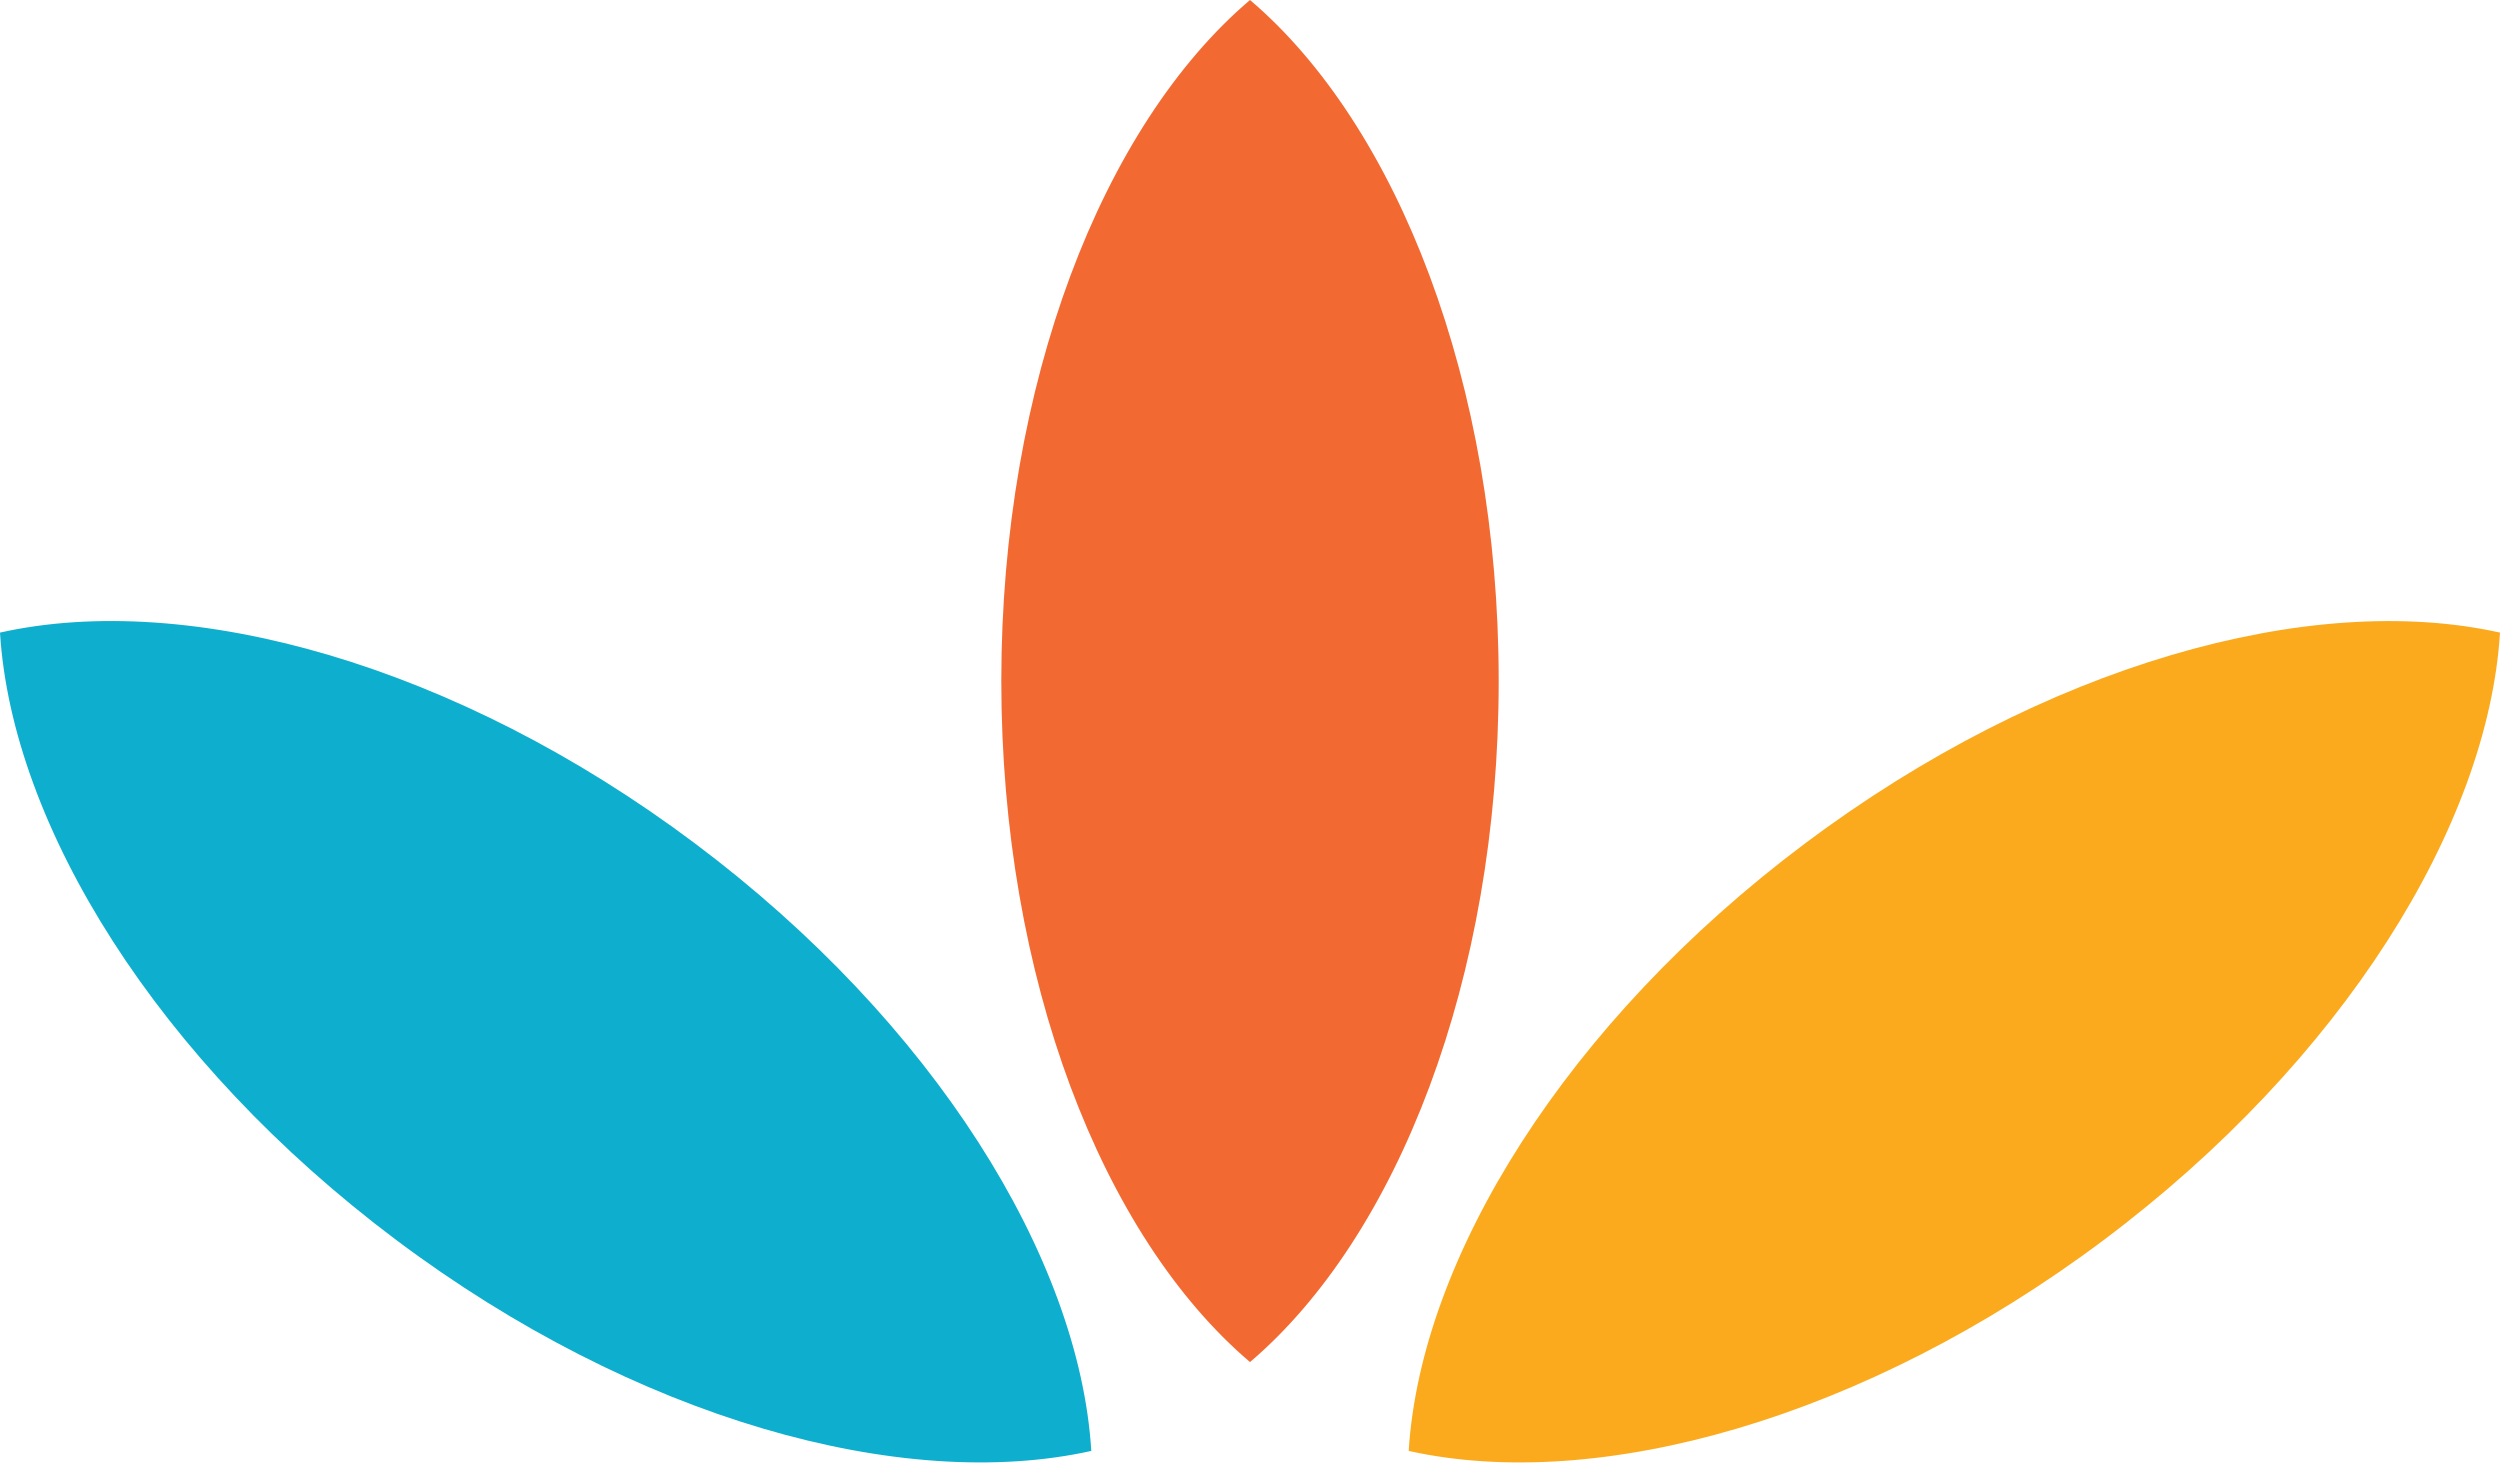
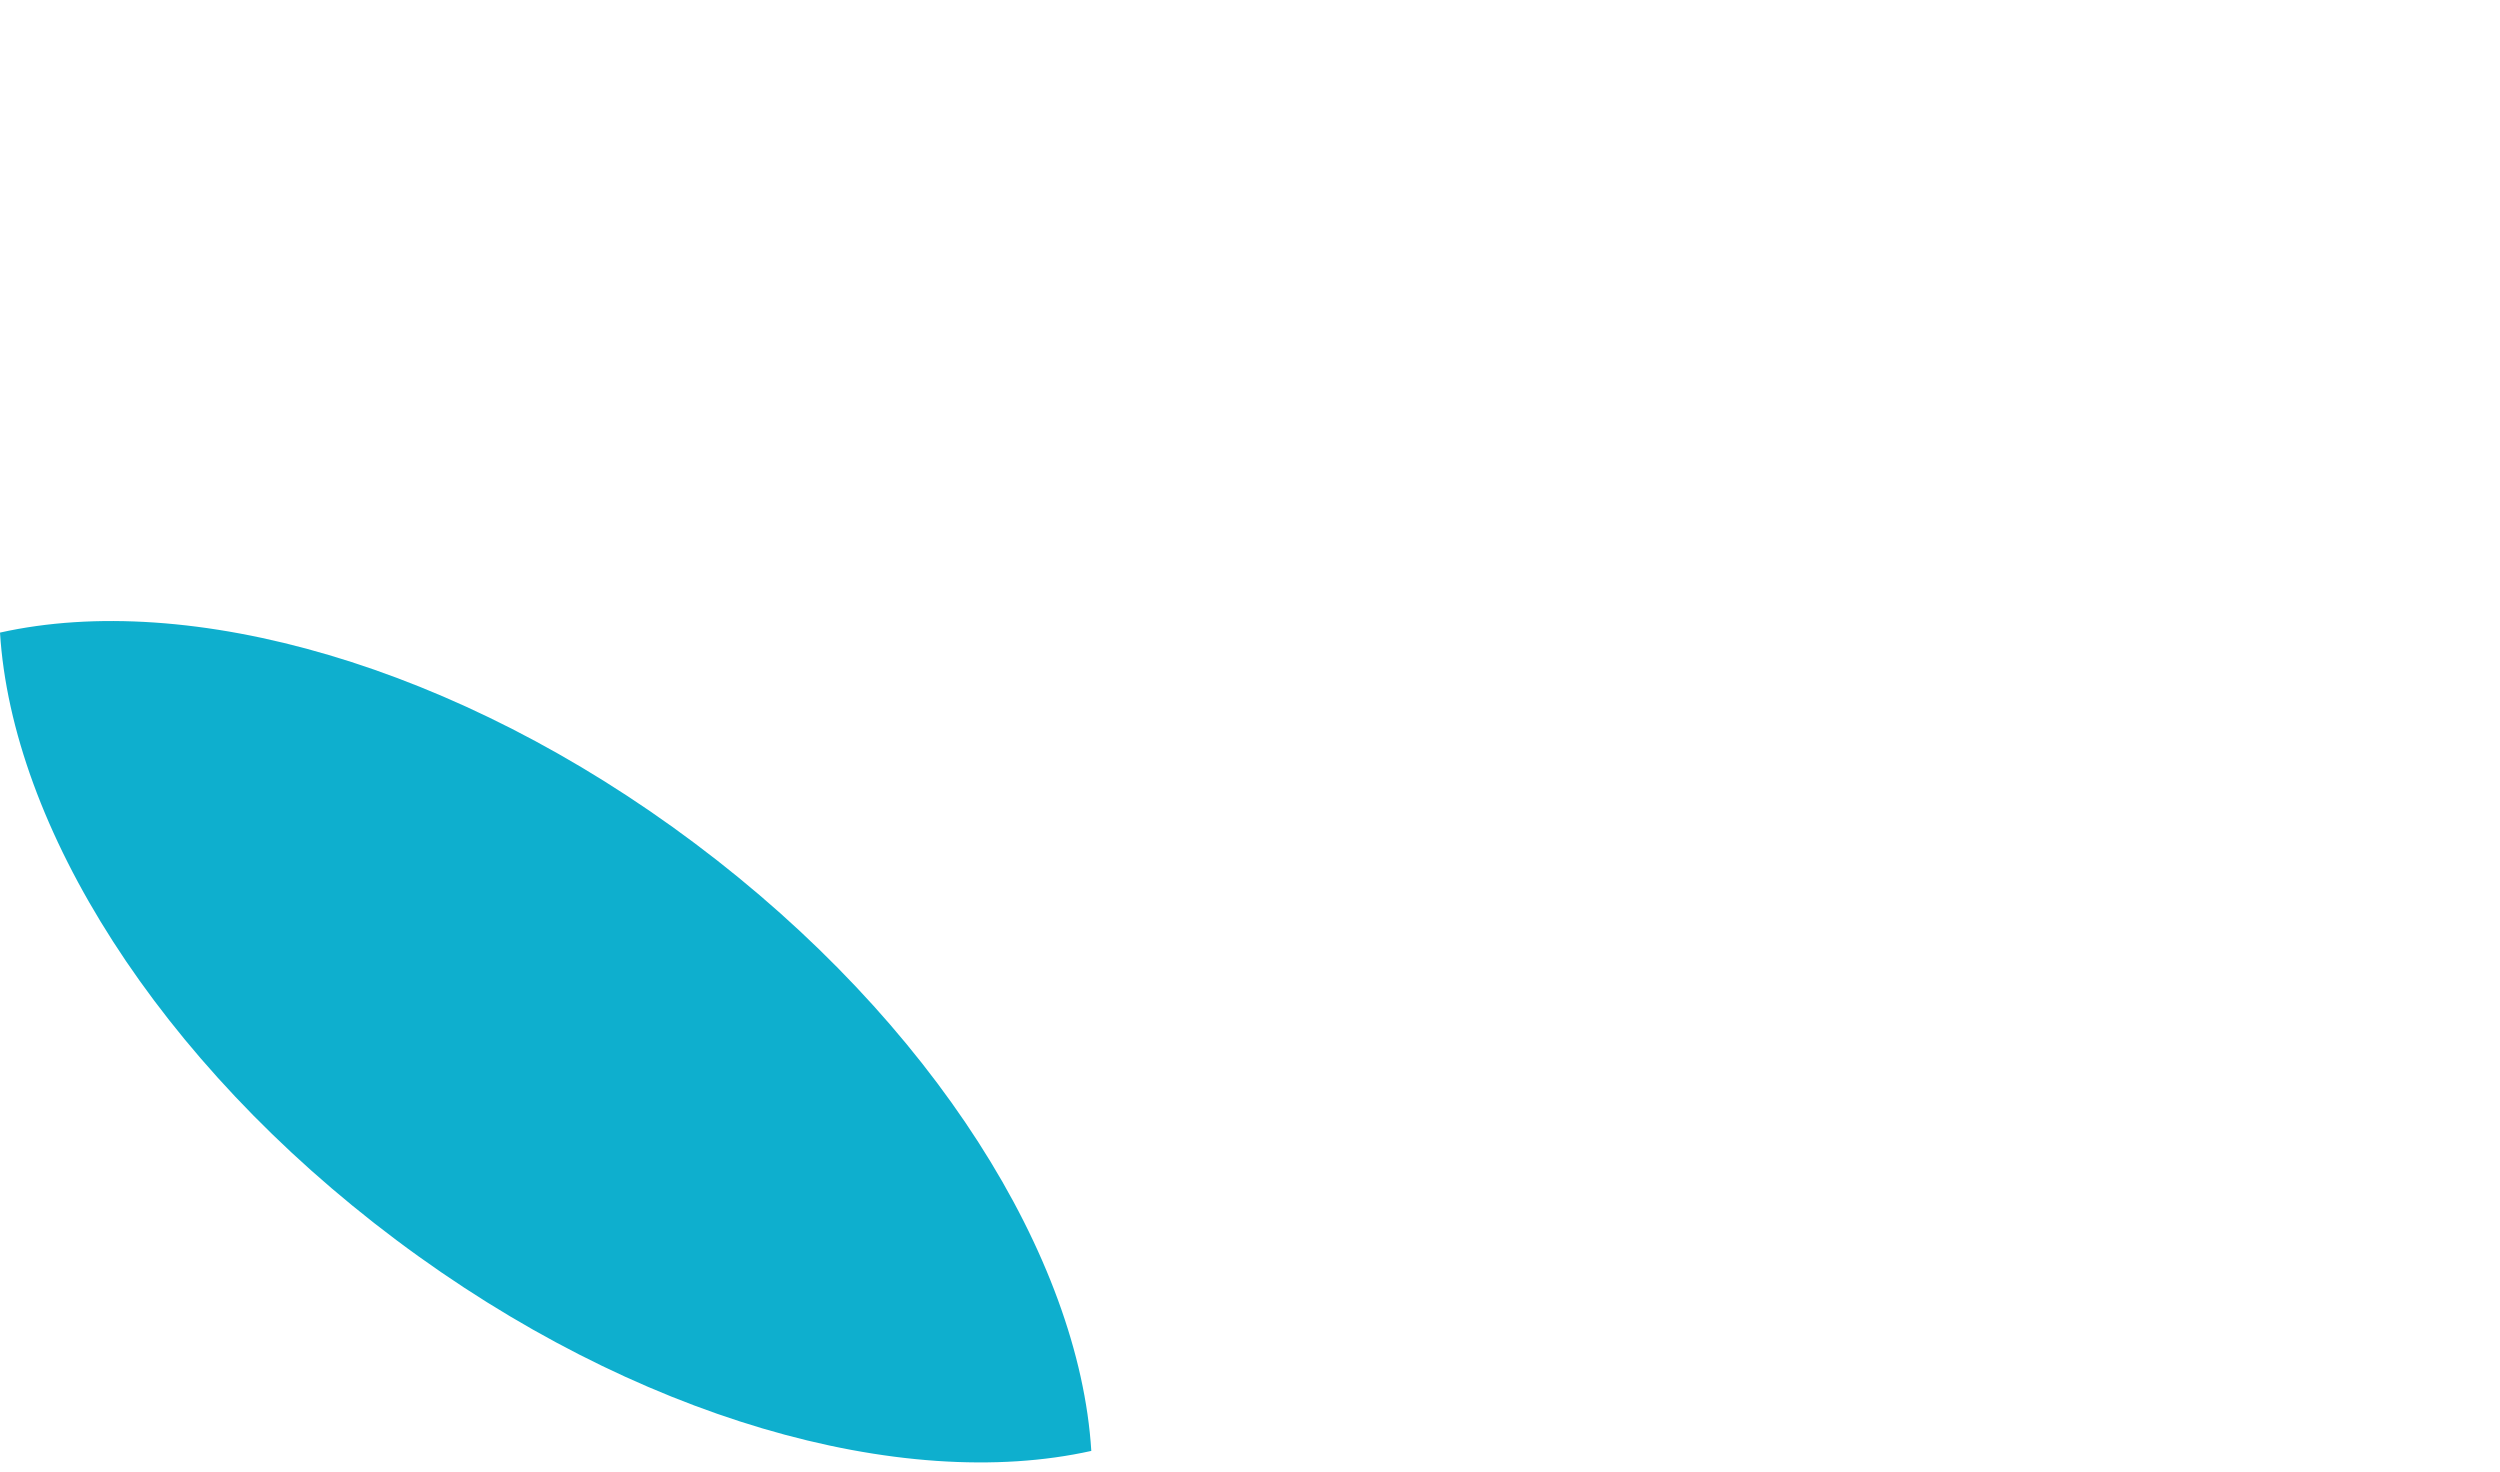
<svg xmlns="http://www.w3.org/2000/svg" width="180" height="106" viewBox="0 0 180 106" fill="none">
-   <path d="M90 0C79.393 9.026 72.094 27.571 72.094 49.035C72.094 70.498 79.384 89.035 90 98.069C100.607 89.035 107.906 70.498 107.906 49.035C107.906 27.571 100.607 9.026 90 0Z" fill="#F26A32" />
  <path d="M0 45.547C0.861 59.439 11.332 76.385 28.531 89.281C45.729 102.178 64.965 107.495 78.574 104.466C77.713 90.583 67.242 73.628 50.044 60.732C32.845 47.827 13.609 42.51 0 45.547Z" fill="#0EAFCE" />
-   <path d="M180 45.547C179.139 59.439 168.668 76.385 151.469 89.281C134.271 102.178 115.035 107.495 101.426 104.466C102.287 90.583 112.758 73.628 129.956 60.732C147.155 47.835 166.391 42.518 180 45.547Z" fill="#FBAA1D" />
</svg>